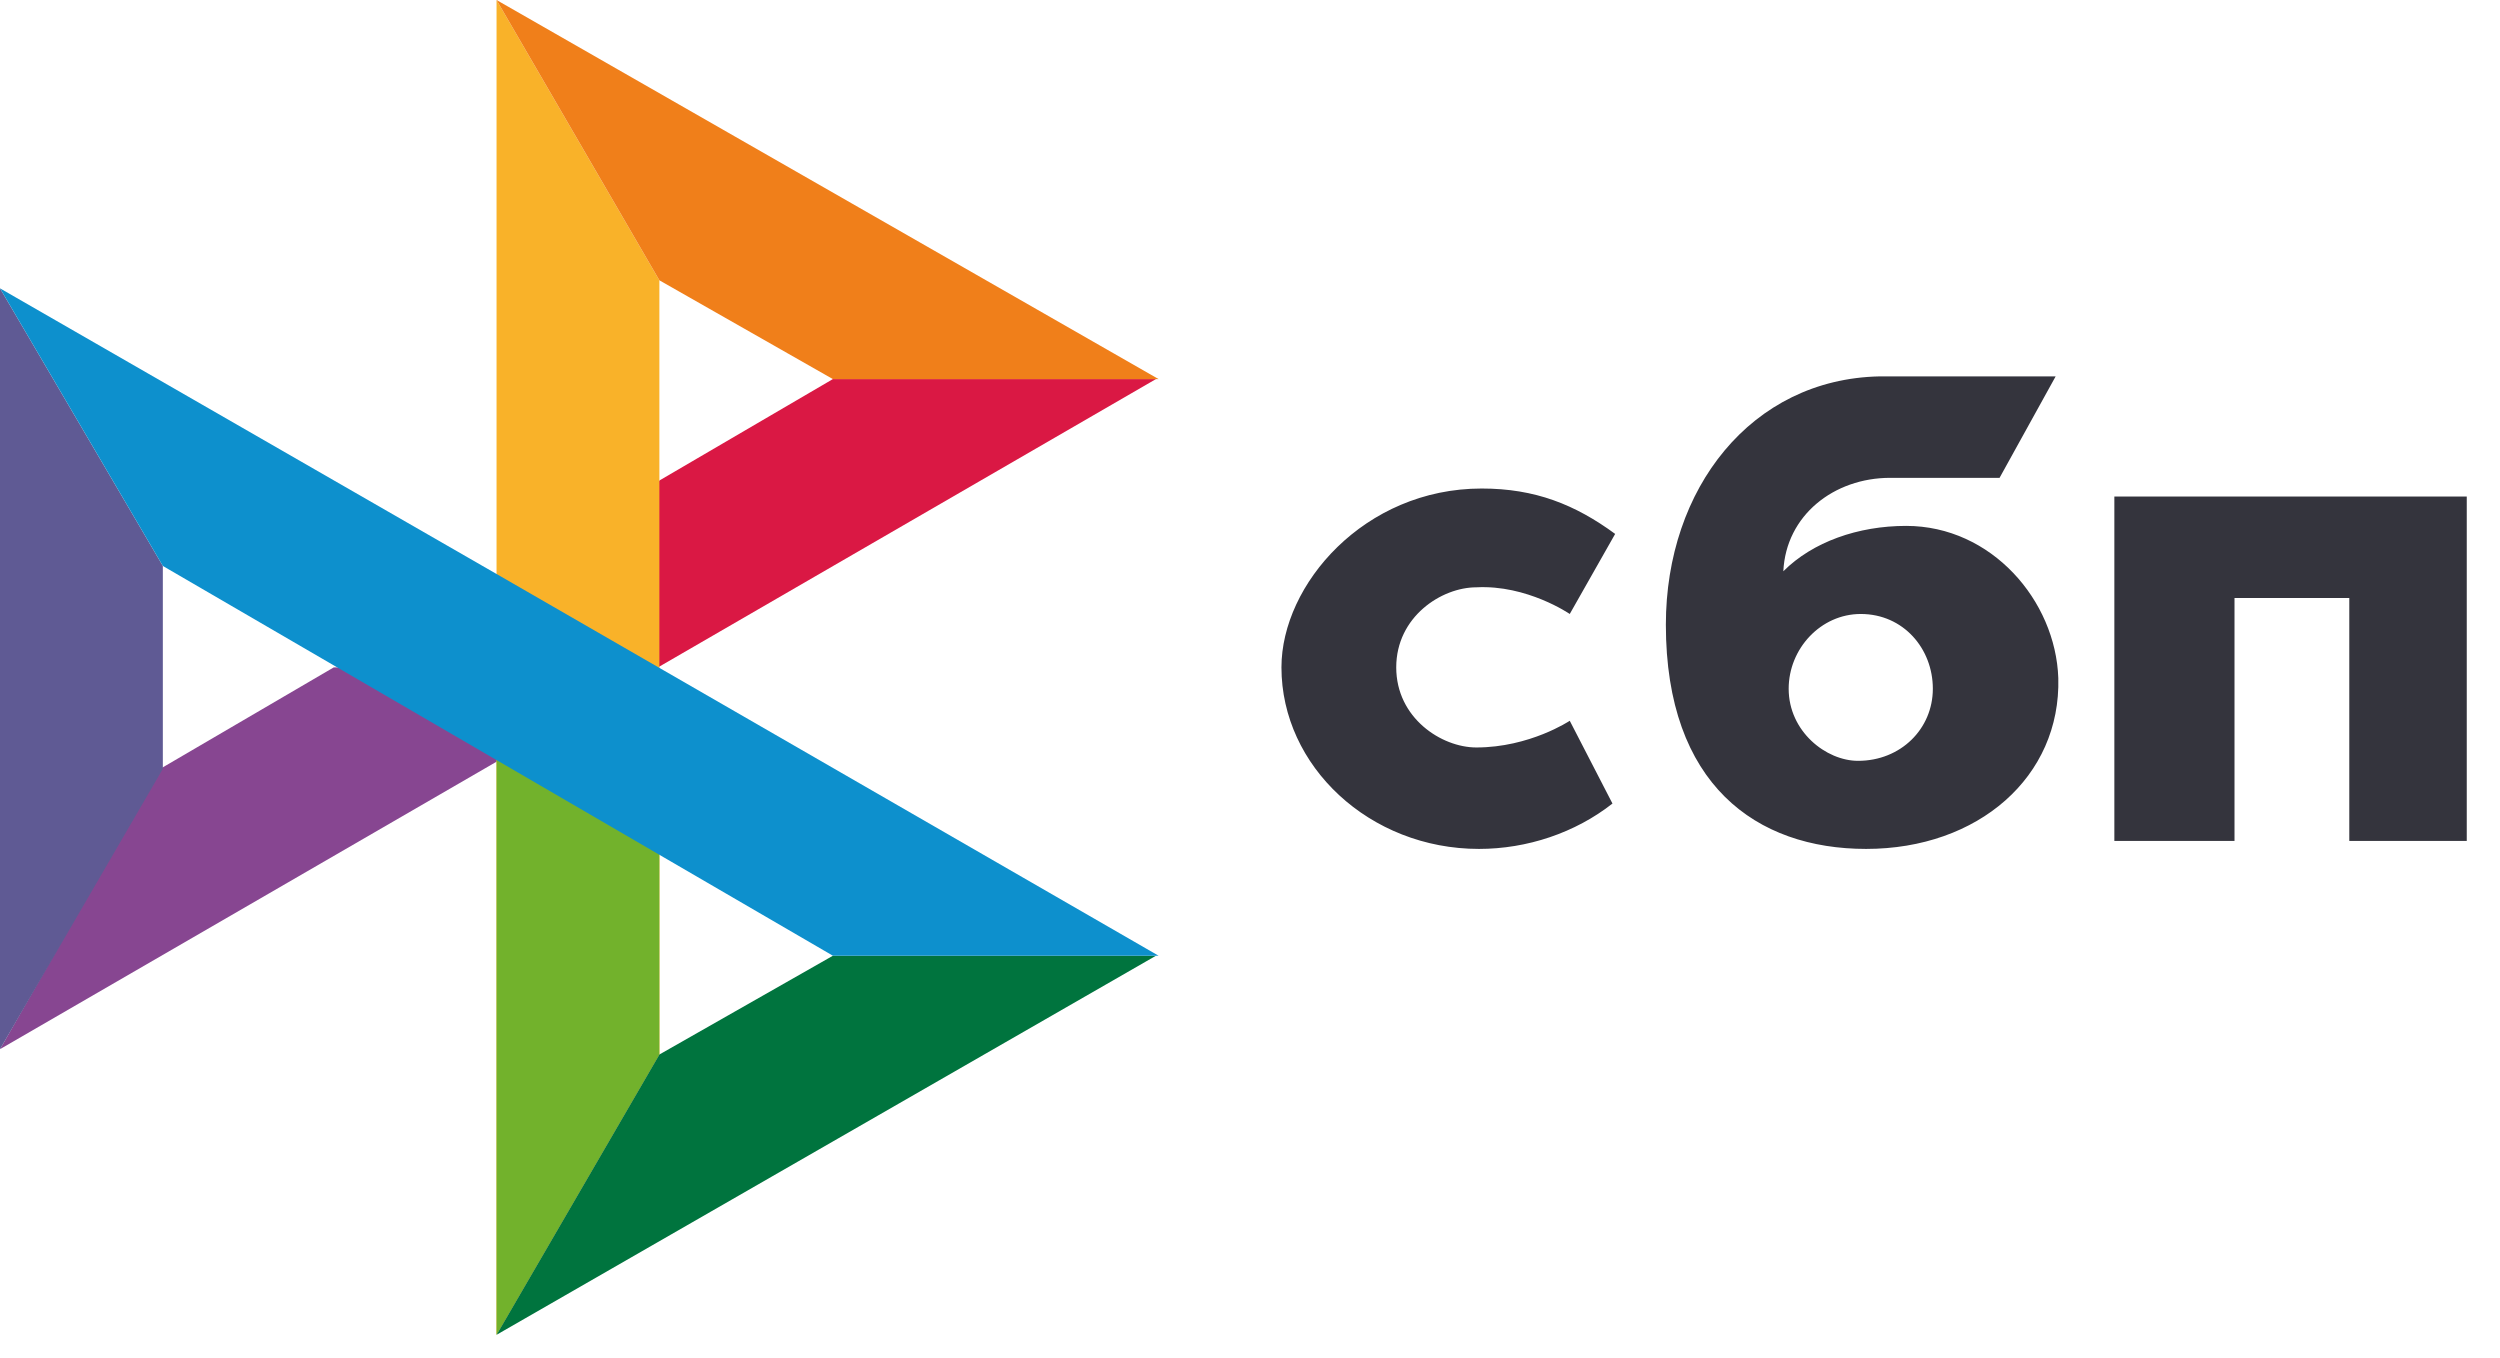
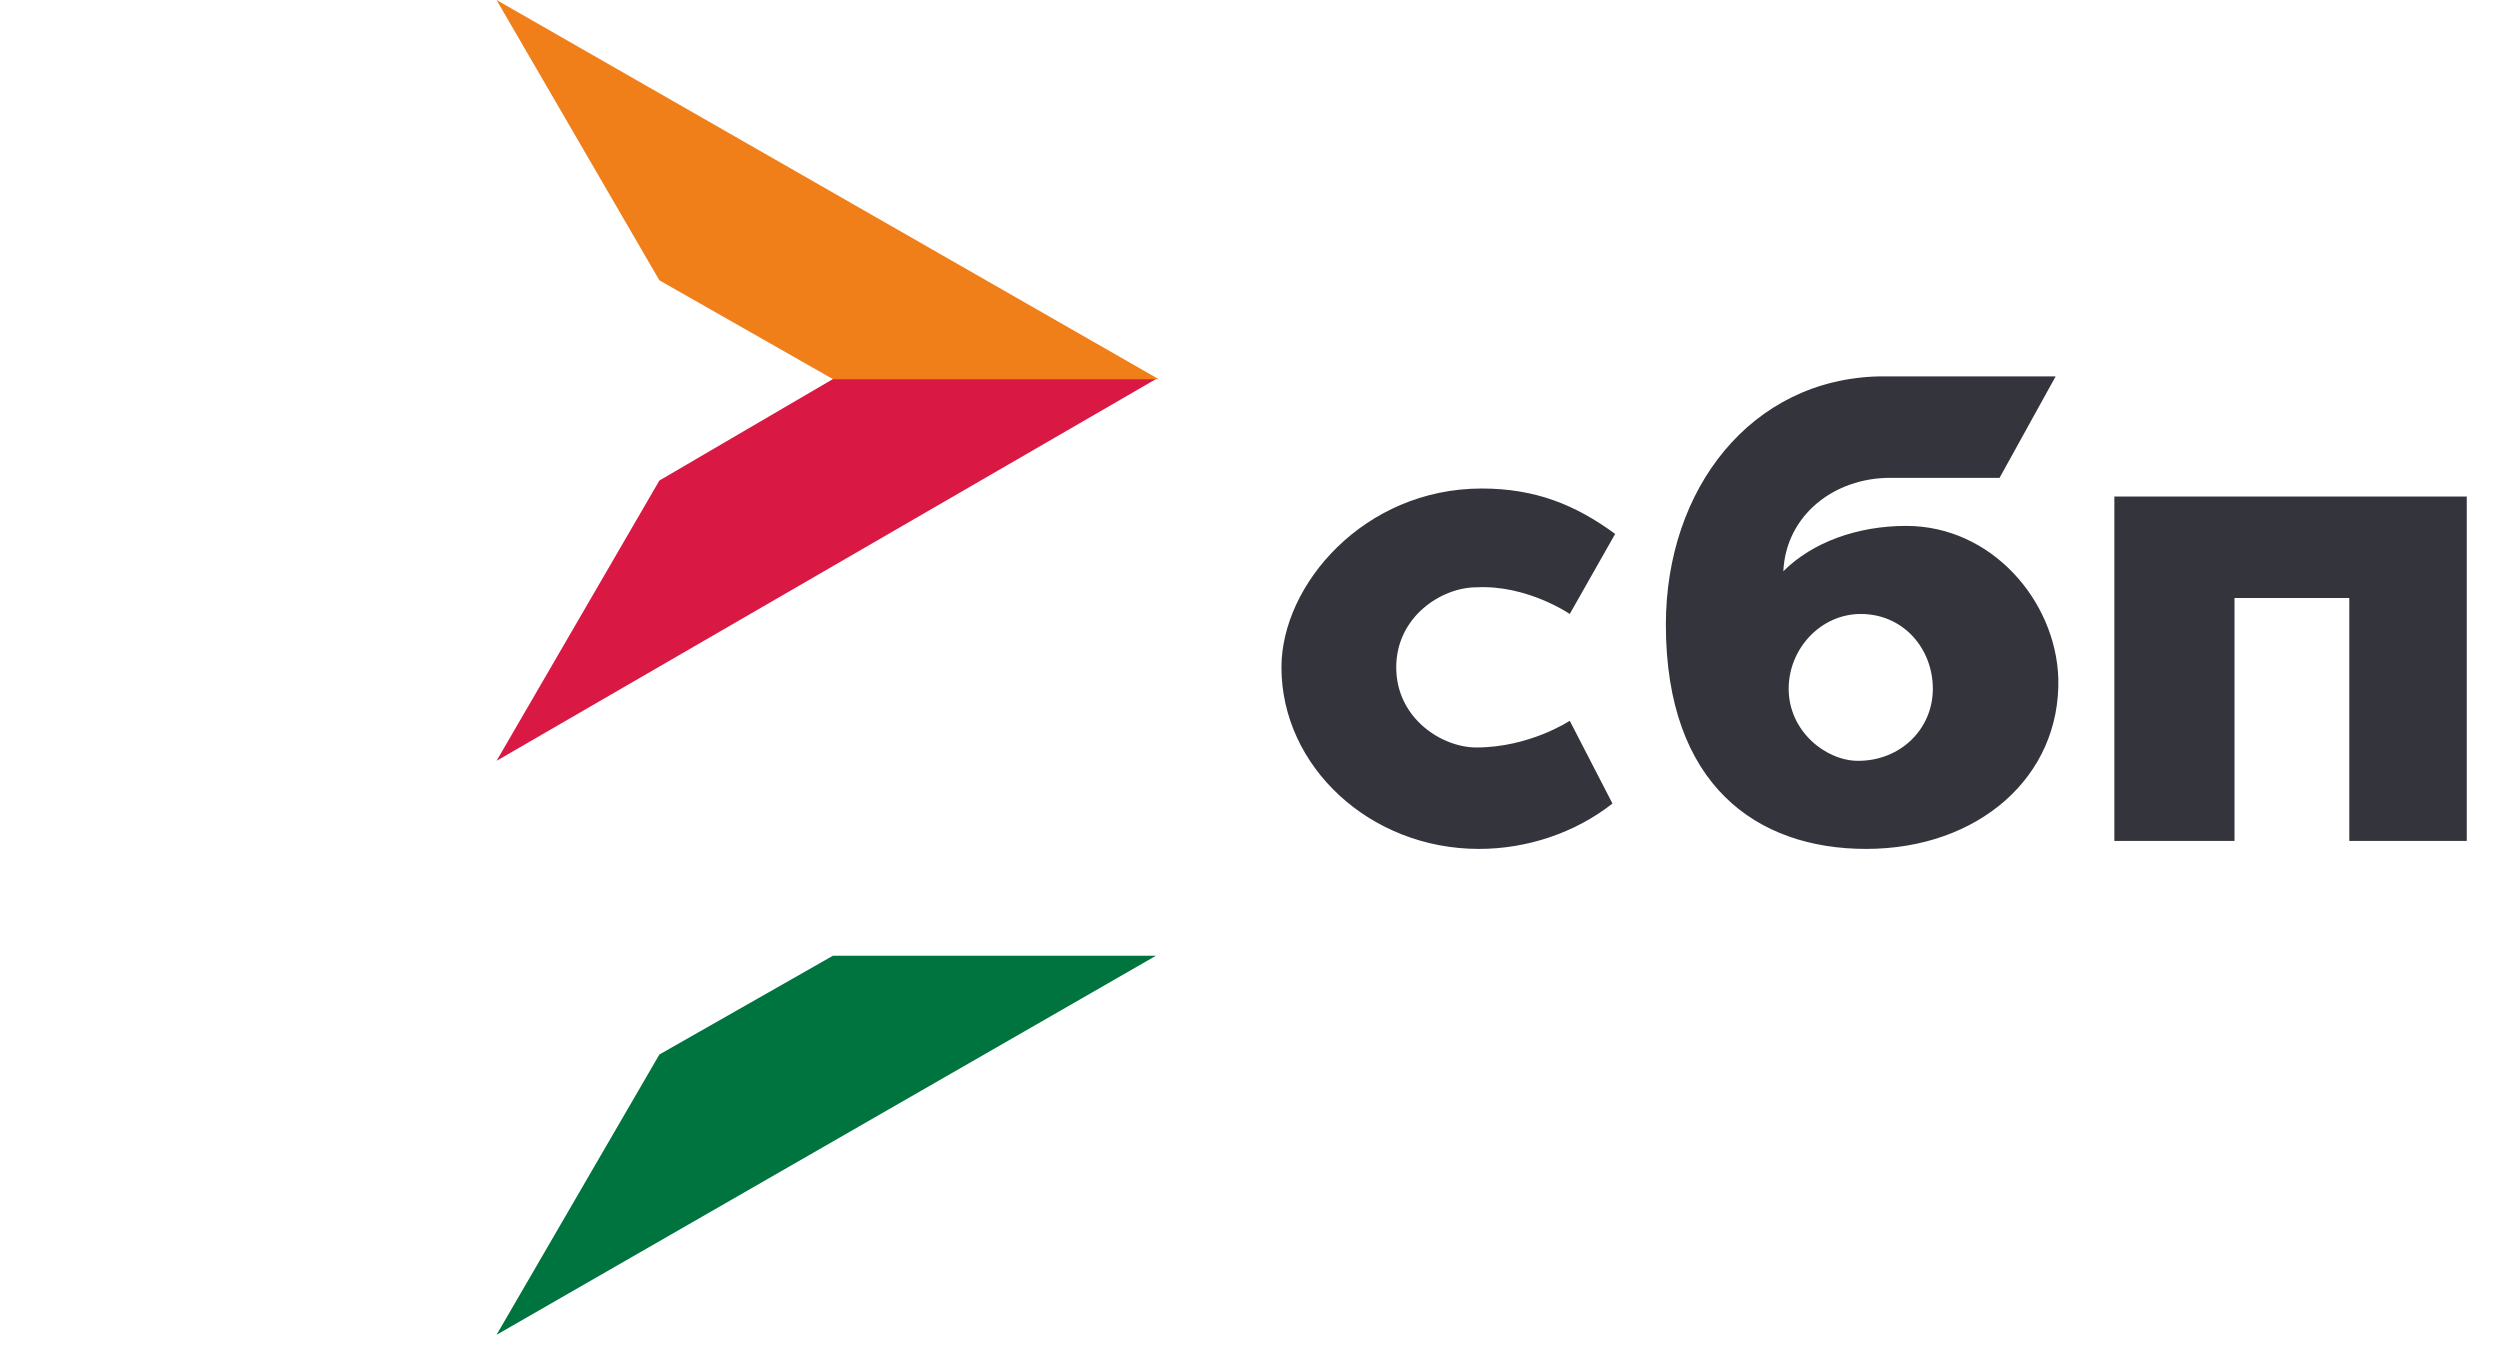
<svg xmlns="http://www.w3.org/2000/svg" width="81" height="44" viewBox="0 0 81 44" fill="none">
  <path d="M68.505 16.088V27.246H72.398V19.375H76.117V27.246H79.923V16.088H68.505ZM61.24 15.482H64.786L66.603 12.195H60.894C56.742 12.282 53.974 15.828 53.974 20.239C53.974 25.429 56.915 27.505 60.461 27.505C64.094 27.505 66.775 25.17 66.689 21.969C66.603 19.461 64.527 17.039 61.759 17.039C60.202 17.039 58.731 17.558 57.78 18.509C57.866 16.693 59.423 15.482 61.24 15.482ZM60.288 19.893C61.672 19.893 62.624 21.018 62.624 22.315C62.624 23.613 61.586 24.651 60.202 24.651C59.164 24.651 57.953 23.699 57.953 22.315C57.953 21.018 58.991 19.893 60.288 19.893V19.893ZM47.833 19.029C49.476 18.942 50.86 19.893 50.86 19.893L52.331 17.299C51.033 16.347 49.736 15.828 48.006 15.828C44.2 15.828 41.519 18.942 41.519 21.623C41.519 24.824 44.373 27.505 47.919 27.505C49.476 27.505 51.033 26.986 52.244 26.035L50.86 23.353C50.86 23.353 49.563 24.218 47.833 24.218C46.708 24.218 45.238 23.267 45.238 21.623C45.238 19.98 46.708 19.029 47.833 19.029V19.029Z" fill="#34343D" />
-   <path d="M10.812 21.624L5.19 24.911L0 33.993L21.365 21.624H10.812Z" fill="#874691" />
  <path d="M26.986 12.282L21.364 15.569L16.088 24.651L37.453 12.282H26.986Z" fill="#DA1844" />
-   <path d="M21.364 9.082L16.088 0V43.248L21.364 34.166V9.082V9.082Z" fill="#F9B229" />
  <path d="M16.088 0L21.364 9.082L26.986 12.283H37.539L16.088 0Z" fill="#F07F1A" />
-   <path d="M16.088 18.597V43.248L21.364 34.166V27.679L16.088 18.597Z" fill="#72B22C" />
  <path d="M26.986 30.966L21.364 34.166L16.088 43.248L37.453 30.966H26.986Z" fill="#00743E" />
-   <path d="M0 9.342V33.993L5.276 24.911V18.337L0 9.342Z" fill="#5F5A94" />
-   <path d="M16.088 18.597L0 9.342L5.276 18.337L26.987 30.966H37.539L16.088 18.597Z" fill="#0D90CD" />
</svg>